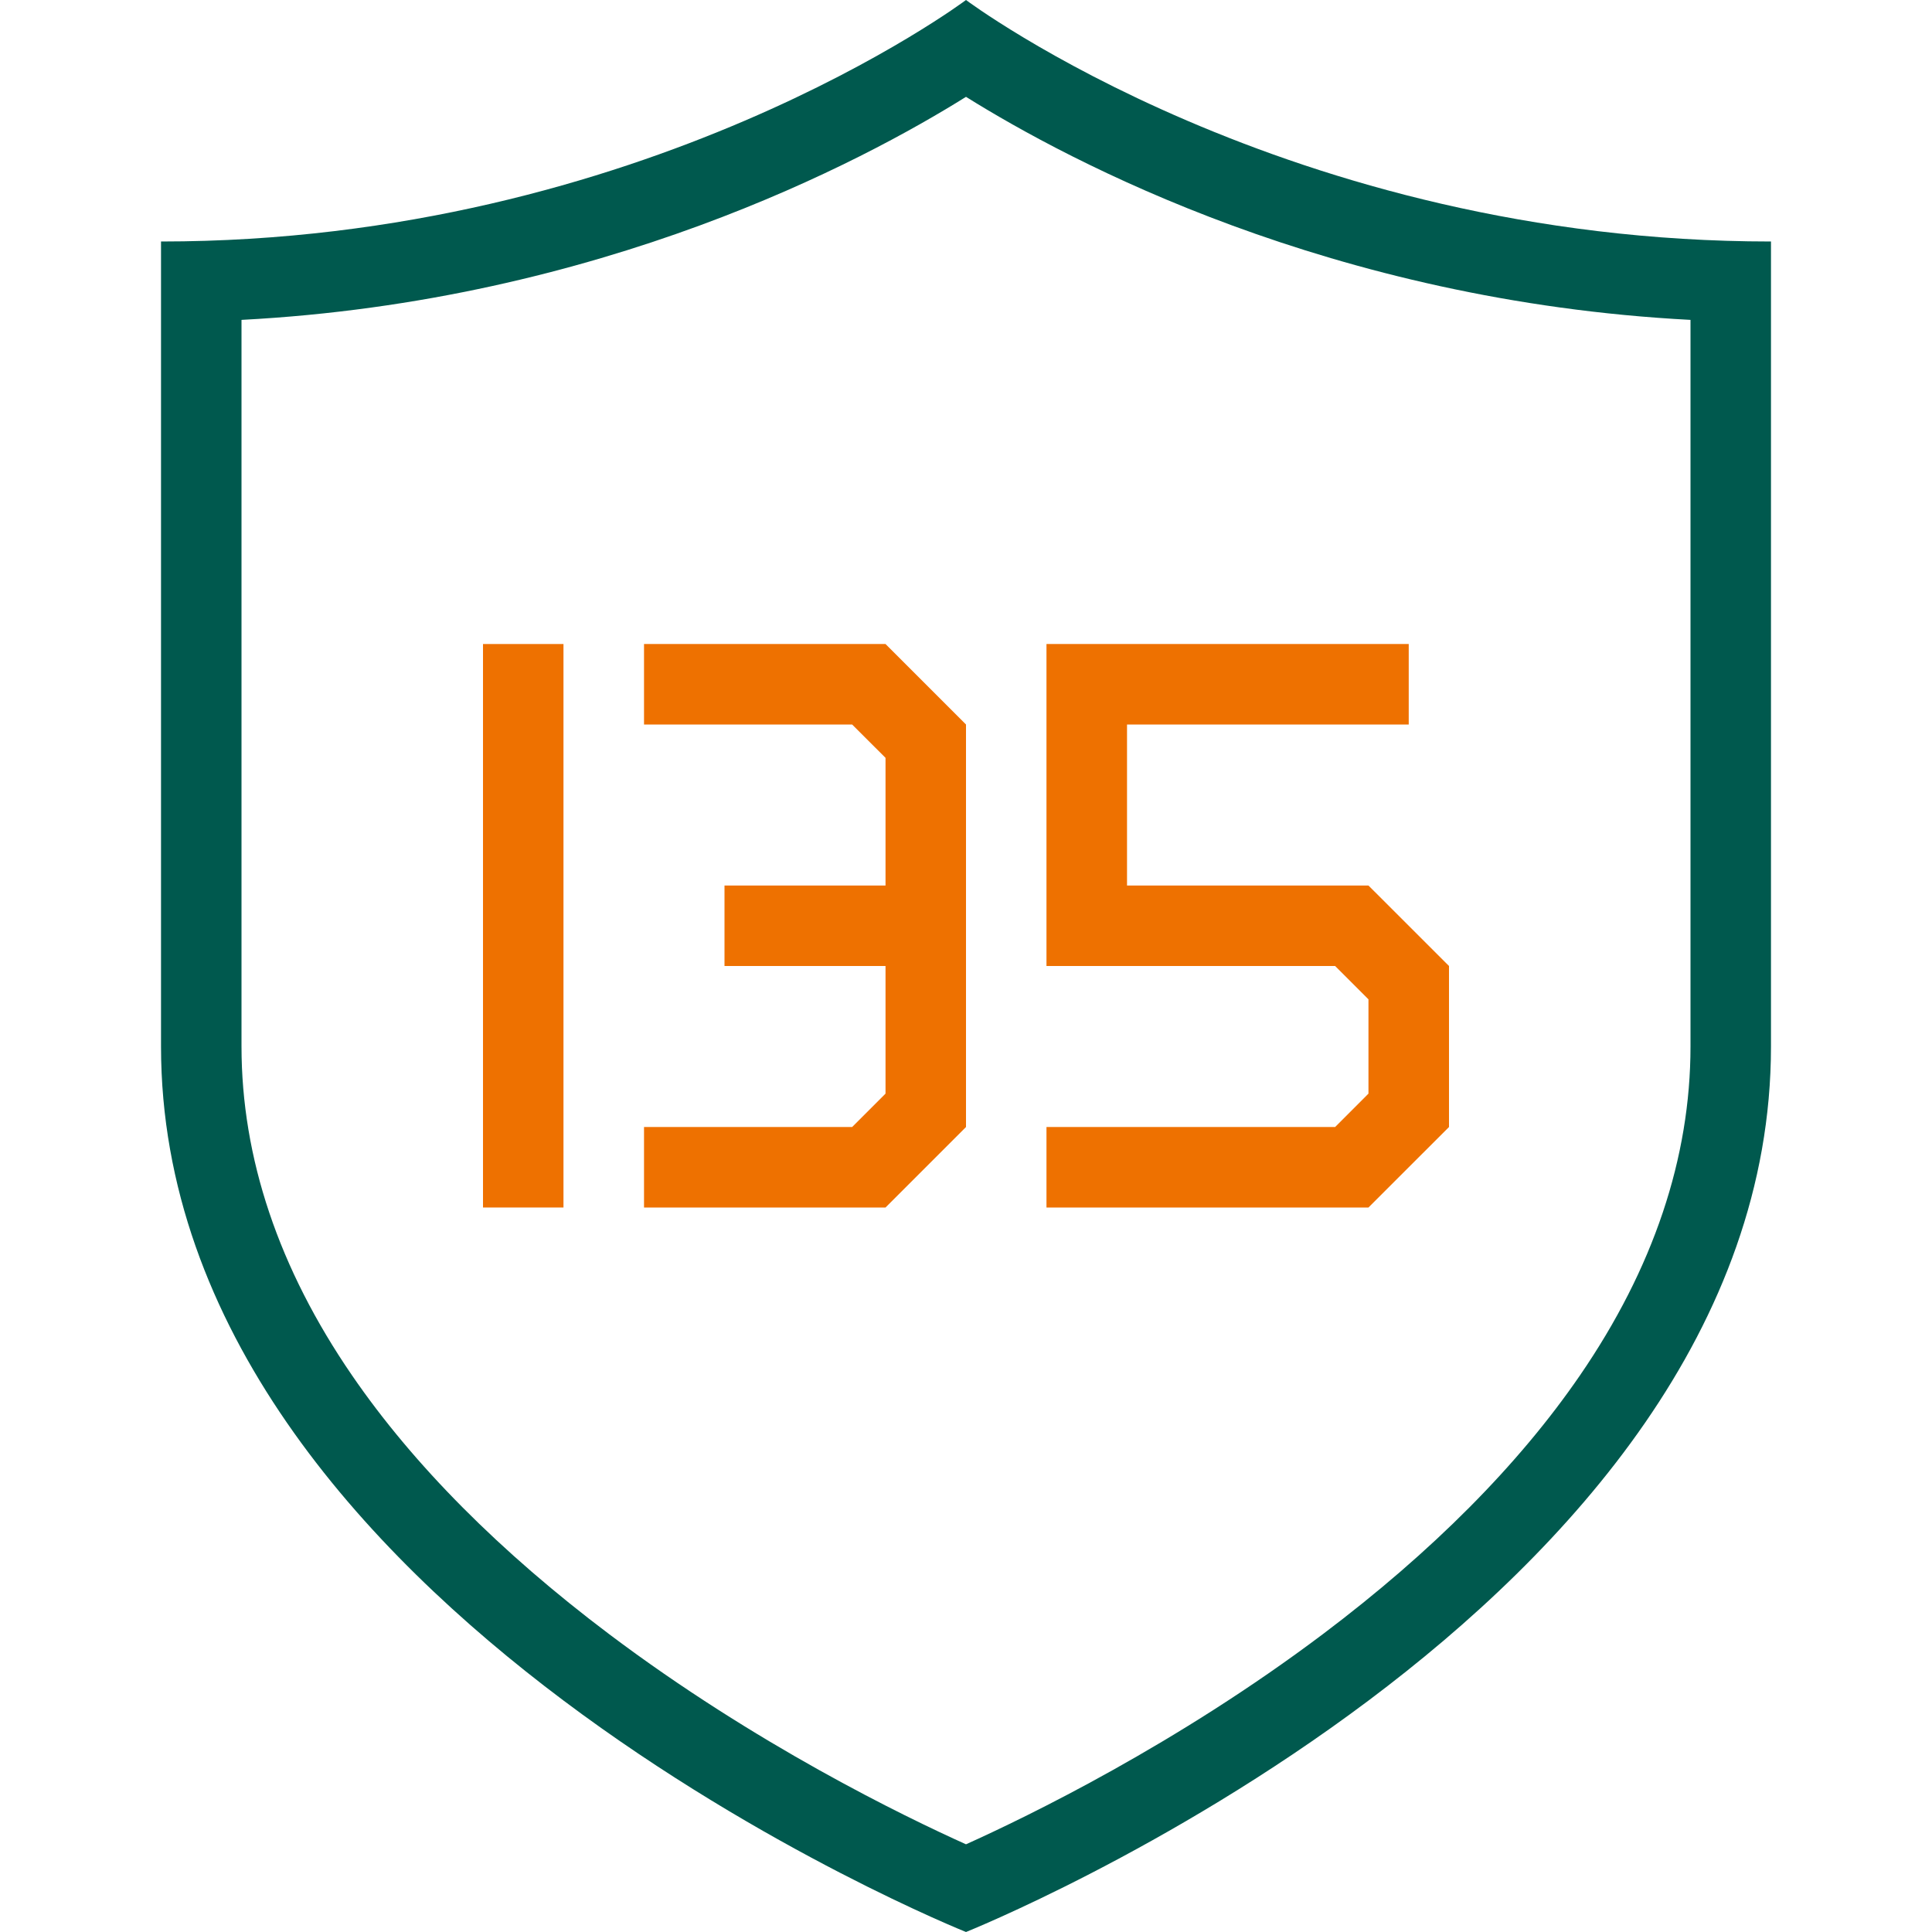
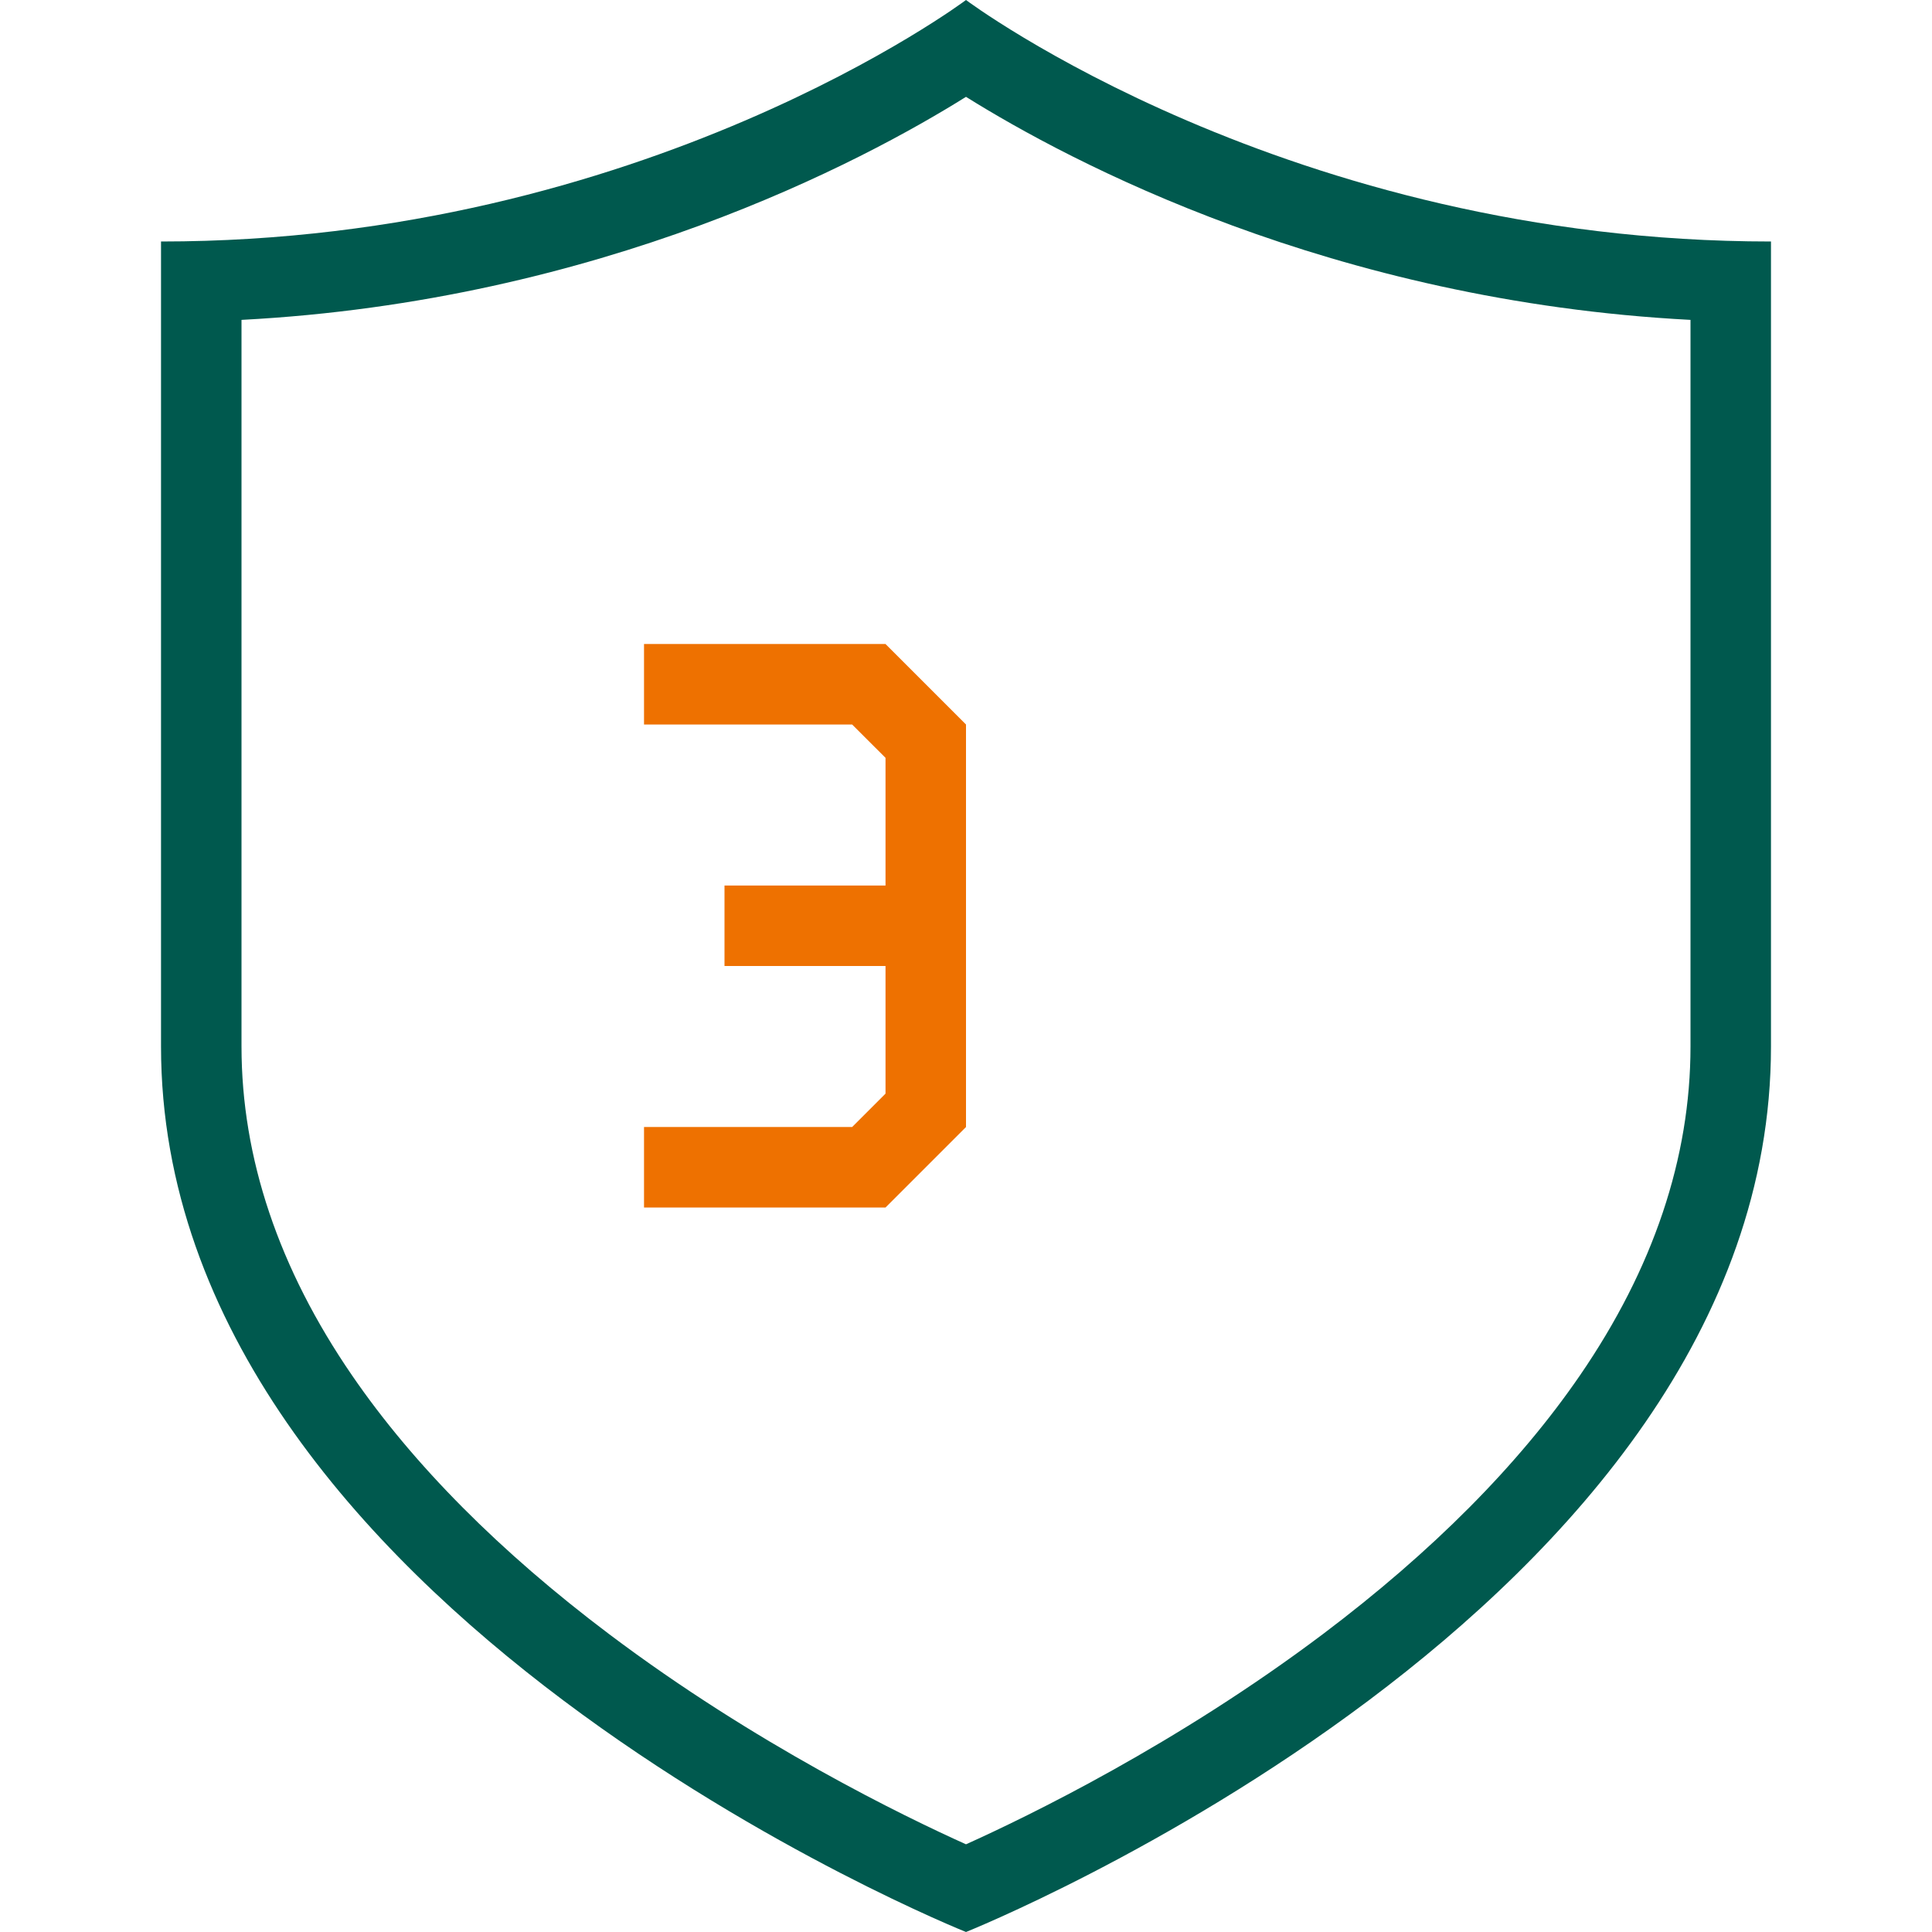
<svg xmlns="http://www.w3.org/2000/svg" id="Ebene_1" data-name="Ebene 1" viewBox="0 0 340.16 340.16">
  <defs>
    <style>
      .cls-1 {
        fill: none;
      }

      .cls-2 {
        fill: #ee7100;
      }

      .cls-3 {
        fill: #00594e;
      }
    </style>
  </defs>
-   <path class="cls-1" d="M340.16,340.16H0V0h340.16v340.16Z" />
+   <path class="cls-1" d="M340.16,340.16H0V0h340.16v340.16" />
  <path class="cls-3" d="M170.08,17.05c18.23,11.39,64.37,35.97,127.56,39.27v127.93c0,19.62-6.55,39.1-19.47,57.92-10.8,15.74-26.03,31.06-45.25,45.54-25.77,19.41-51.94,32.1-62.84,37.01-10.91-4.91-37.08-17.6-62.84-37.01-19.22-14.48-34.45-29.8-45.25-45.54-12.92-18.82-19.47-38.31-19.47-57.92V56.32c63.19-3.31,109.33-27.88,127.56-39.27M170.08,0S113.39,42.52,28.35,42.52v141.73c0,99.21,141.73,155.91,141.73,155.91,0,0,141.73-56.69,141.73-155.91V42.52C226.77,42.52,170.08,0,170.08,0h0Z" />
  <g>
-     <polygon class="cls-2" points="240.94 155.91 198.43 155.91 198.43 127.56 248.03 127.56 248.03 113.39 198.43 113.39 184.25 113.39 184.25 127.56 184.25 155.91 184.25 155.91 184.25 170.08 184.25 170.08 198.43 170.08 212.6 170.08 235.07 170.08 240.94 175.95 240.94 192.55 235.07 198.43 212.6 198.43 198.43 198.43 184.25 198.43 184.25 212.6 240.94 212.6 255.12 198.43 255.12 170.08 240.94 155.91" />
    <polygon class="cls-2" points="113.39 113.39 113.39 127.56 150.03 127.56 155.91 133.43 155.91 155.91 127.56 155.91 127.56 170.08 155.91 170.08 155.91 192.55 150.03 198.43 113.39 198.43 113.39 212.6 155.91 212.6 170.08 198.43 170.08 127.56 155.91 113.39 113.39 113.39" />
-     <rect class="cls-2" x="85.04" y="113.39" width="14.17" height="99.21" />
  </g>
</svg>